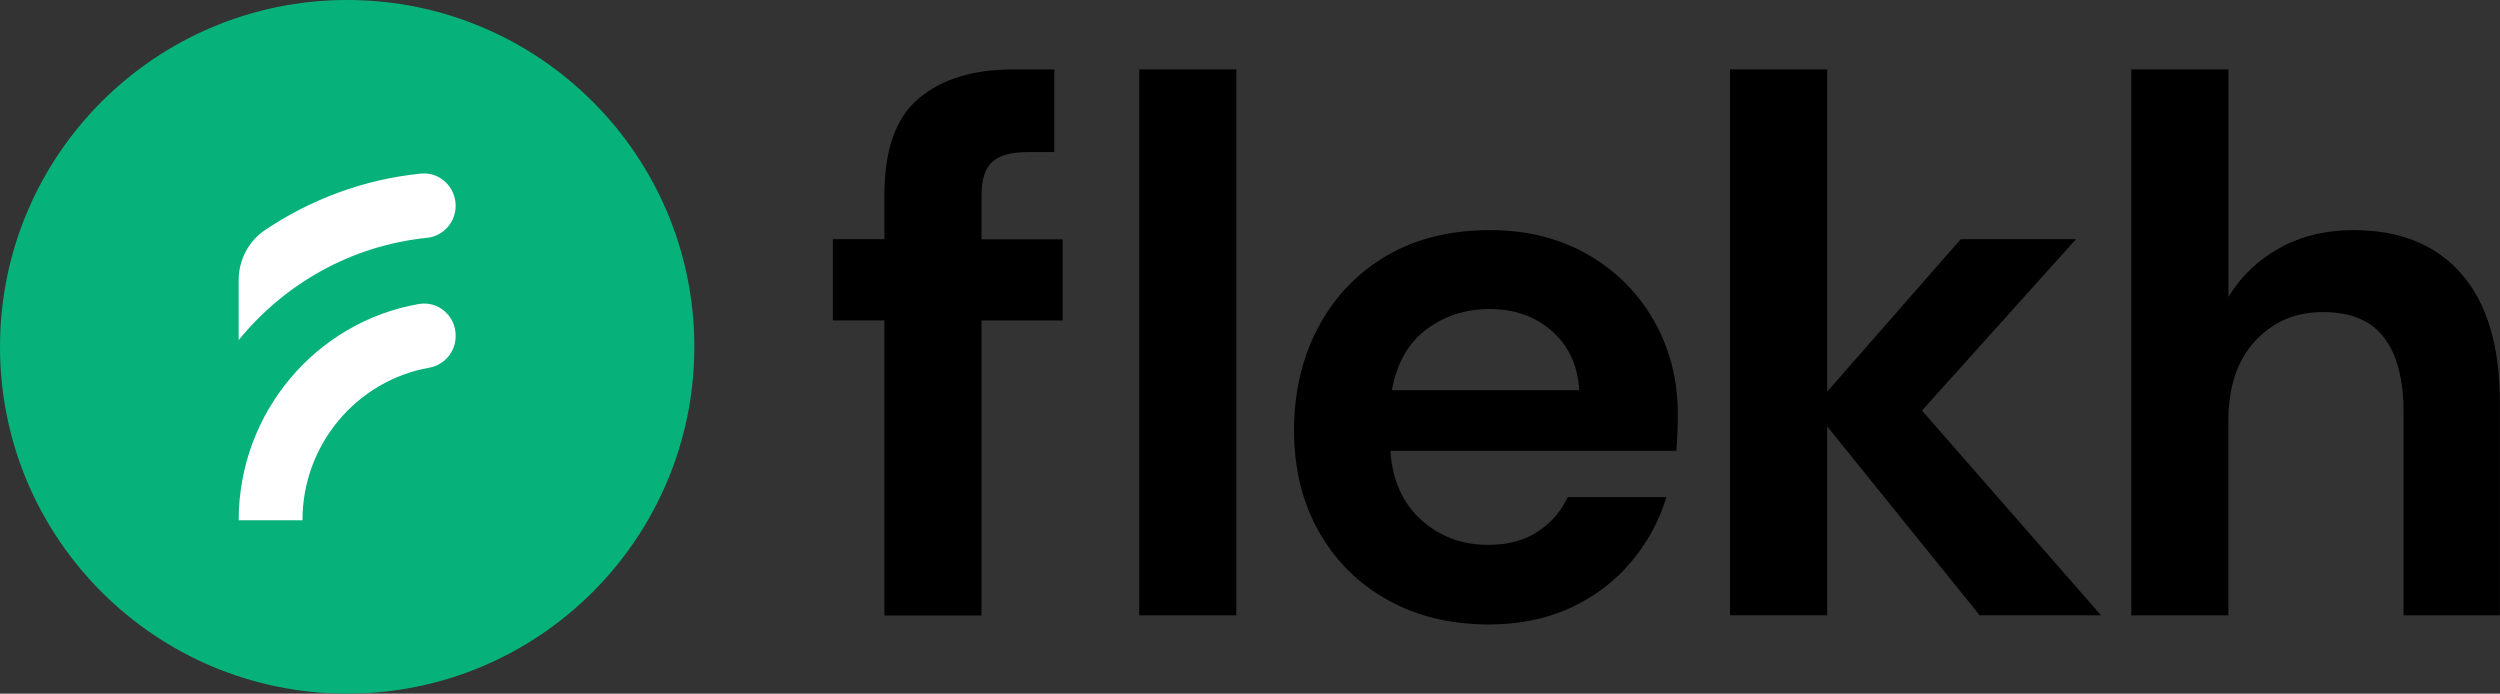
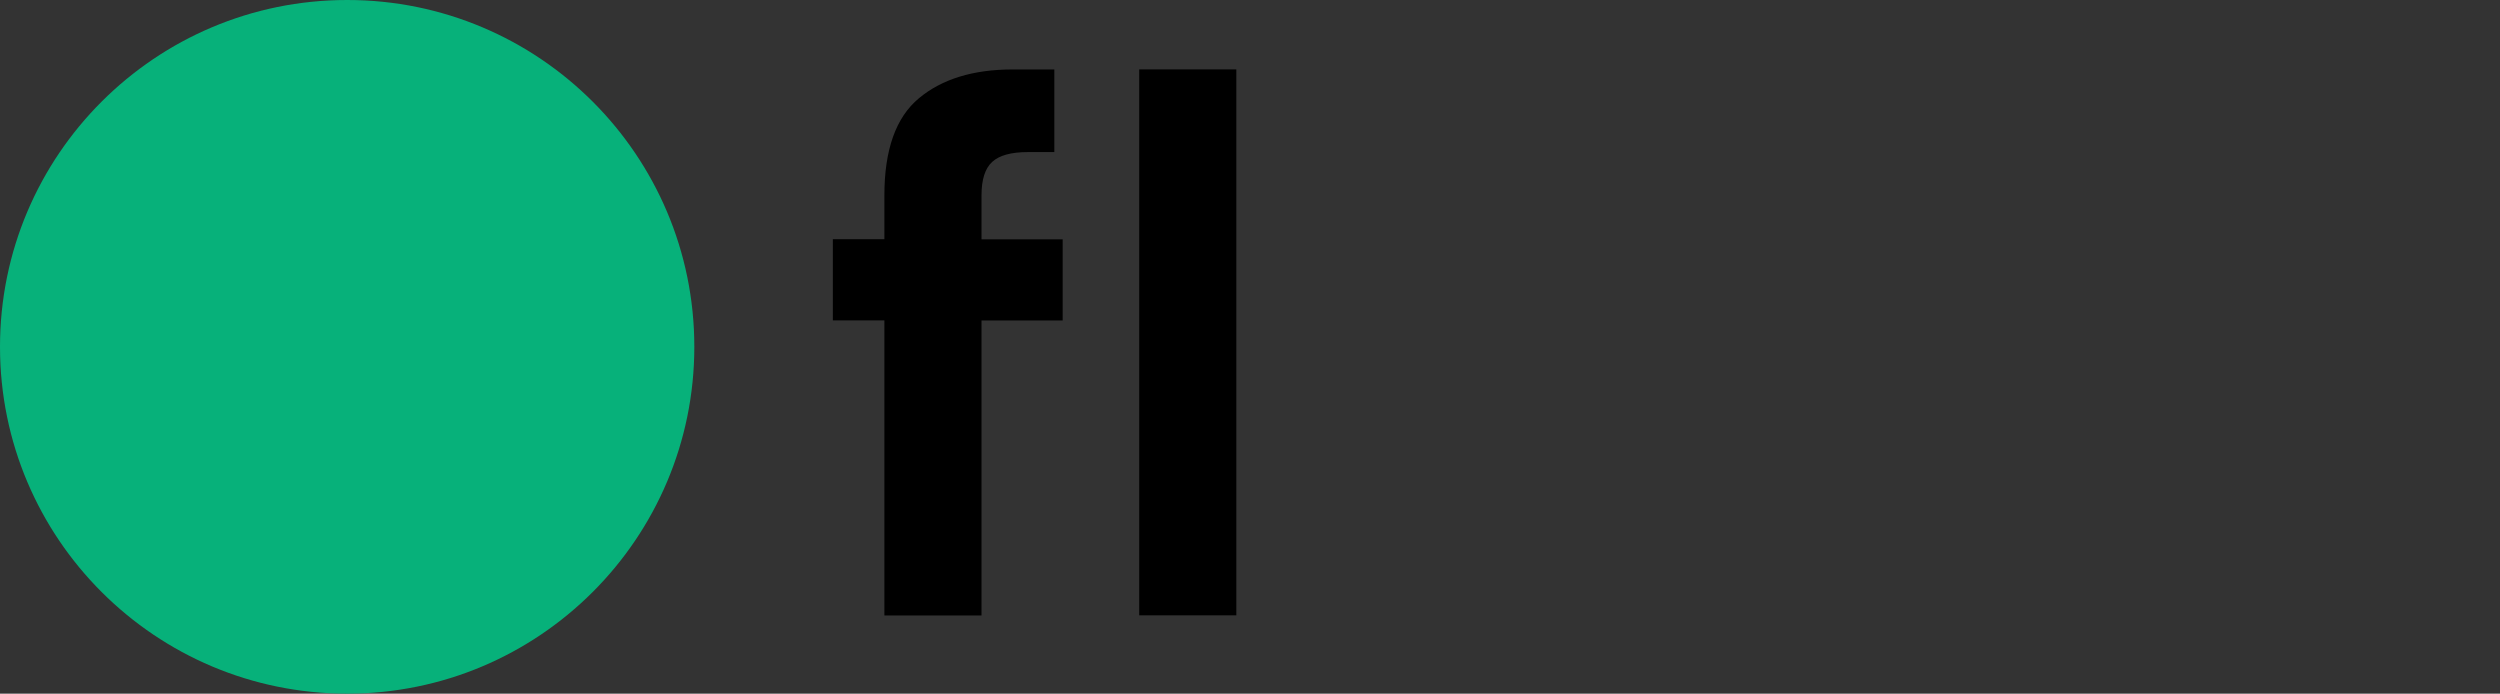
<svg xmlns="http://www.w3.org/2000/svg" width="1056" height="293" viewBox="0 0 1056 293" fill="none">
  <rect x="0" y="0" width="1056" height="293" fill="#333333" stroke="none" />
  <g clip-path="url(#clip0_4779_31901)">
    <path d="M373.569 259.928V135.329H351.792V101.048H373.569V82.48C373.569 63.251 378.408 49.59 388.159 41.496C397.874 33.402 411.072 29.337 427.716 29.337H445.35V64.24H434.132C427.093 64.24 422.07 65.632 419.064 68.415C416.058 71.199 414.592 75.887 414.592 82.516V101.085H448.869V135.366H414.592V259.964H373.569V259.928ZM481.203 259.928V29.3H522.226V259.928H481.203Z" fill="black" />
-     <path d="M628.908 263.773C612.887 263.773 598.663 260.367 586.309 253.518C573.917 246.669 564.202 237.074 557.164 224.694C550.125 212.315 546.605 197.995 546.605 181.77C546.605 165.545 550.088 150.712 557.017 137.893C563.946 125.074 573.551 115.112 585.869 107.934C598.15 100.792 612.631 97.203 629.274 97.203C644.855 97.203 658.639 100.609 670.591 107.458C682.542 114.307 691.89 123.646 698.636 135.476C705.381 147.342 708.717 160.527 708.717 175.031C708.717 177.375 708.644 179.829 708.571 182.393C708.461 184.956 708.314 187.63 708.094 190.413H587.298C588.142 202.793 592.468 212.498 600.276 219.567C608.085 226.599 617.506 230.152 628.615 230.152C636.936 230.152 643.939 228.284 649.584 224.548C655.23 220.812 659.446 215.941 662.232 209.971H703.878C700.872 220.006 695.923 229.126 688.994 237.367C682.065 245.607 673.523 252.053 663.368 256.741C653.214 261.429 641.739 263.773 628.908 263.773ZM629.238 130.532C619.193 130.532 610.321 133.352 602.659 139.028C594.96 144.705 590.048 153.276 587.922 164.812H667.071C666.448 154.338 662.599 146.024 655.523 139.834C648.484 133.645 639.723 130.532 629.238 130.532Z" fill="black" />
-     <path d="M730.787 259.928V29.3H771.81V165.435L828.193 101.048H876.878L811.843 173.419L887.473 259.891H836.222L771.81 180.122V259.891H730.787V259.928Z" fill="black" />
-     <path d="M900.267 259.928V29.3H941.29V125.404C946.642 116.651 953.828 109.765 962.92 104.747C972.011 99.73 982.423 97.203 994.154 97.203C1013.8 97.203 1029.02 103.392 1039.8 115.772C1050.57 128.151 1055.96 146.317 1055.96 170.233V259.928H1015.27V174.079C1015.27 160.417 1012.56 149.943 1007.1 142.691C1001.63 135.439 993.054 131.813 981.286 131.813C969.519 131.813 960.207 135.879 952.618 143.973C945.029 152.104 941.253 163.421 941.253 177.924V259.928H900.23H900.267Z" fill="black" />
    <path d="M146.641 293C227.629 293 293.282 227.41 293.282 146.5C293.282 65.59 227.629 0 146.641 0C65.653 0 0 65.59 0 146.5C0 227.41 65.653 293 146.641 293Z" fill="#07B17A" />
-     <path d="M100.816 219.75H127.761C127.761 187.557 150.894 160.71 181.249 155.327C187.701 154.191 192.467 148.624 192.467 142.032V141.702C192.467 133.388 185.061 127.015 176.959 128.407C133.774 135.879 100.816 174.005 100.816 219.75Z" fill="white" />
-     <path d="M177.766 73.323C153.607 75.777 131.171 84.237 111.924 97.203C104.959 101.891 100.816 109.838 100.816 118.299V143.643C120.173 119.874 148.364 103.722 180.332 100.462C187.224 99.766 192.467 93.906 192.467 86.911C192.467 78.89 185.648 72.517 177.766 73.323Z" fill="white" />
  </g>
  <defs>
    <clipPath id="clip0_4779_31901">
      <rect width="1056" height="293" fill="white" />
    </clipPath>
  </defs>
</svg>